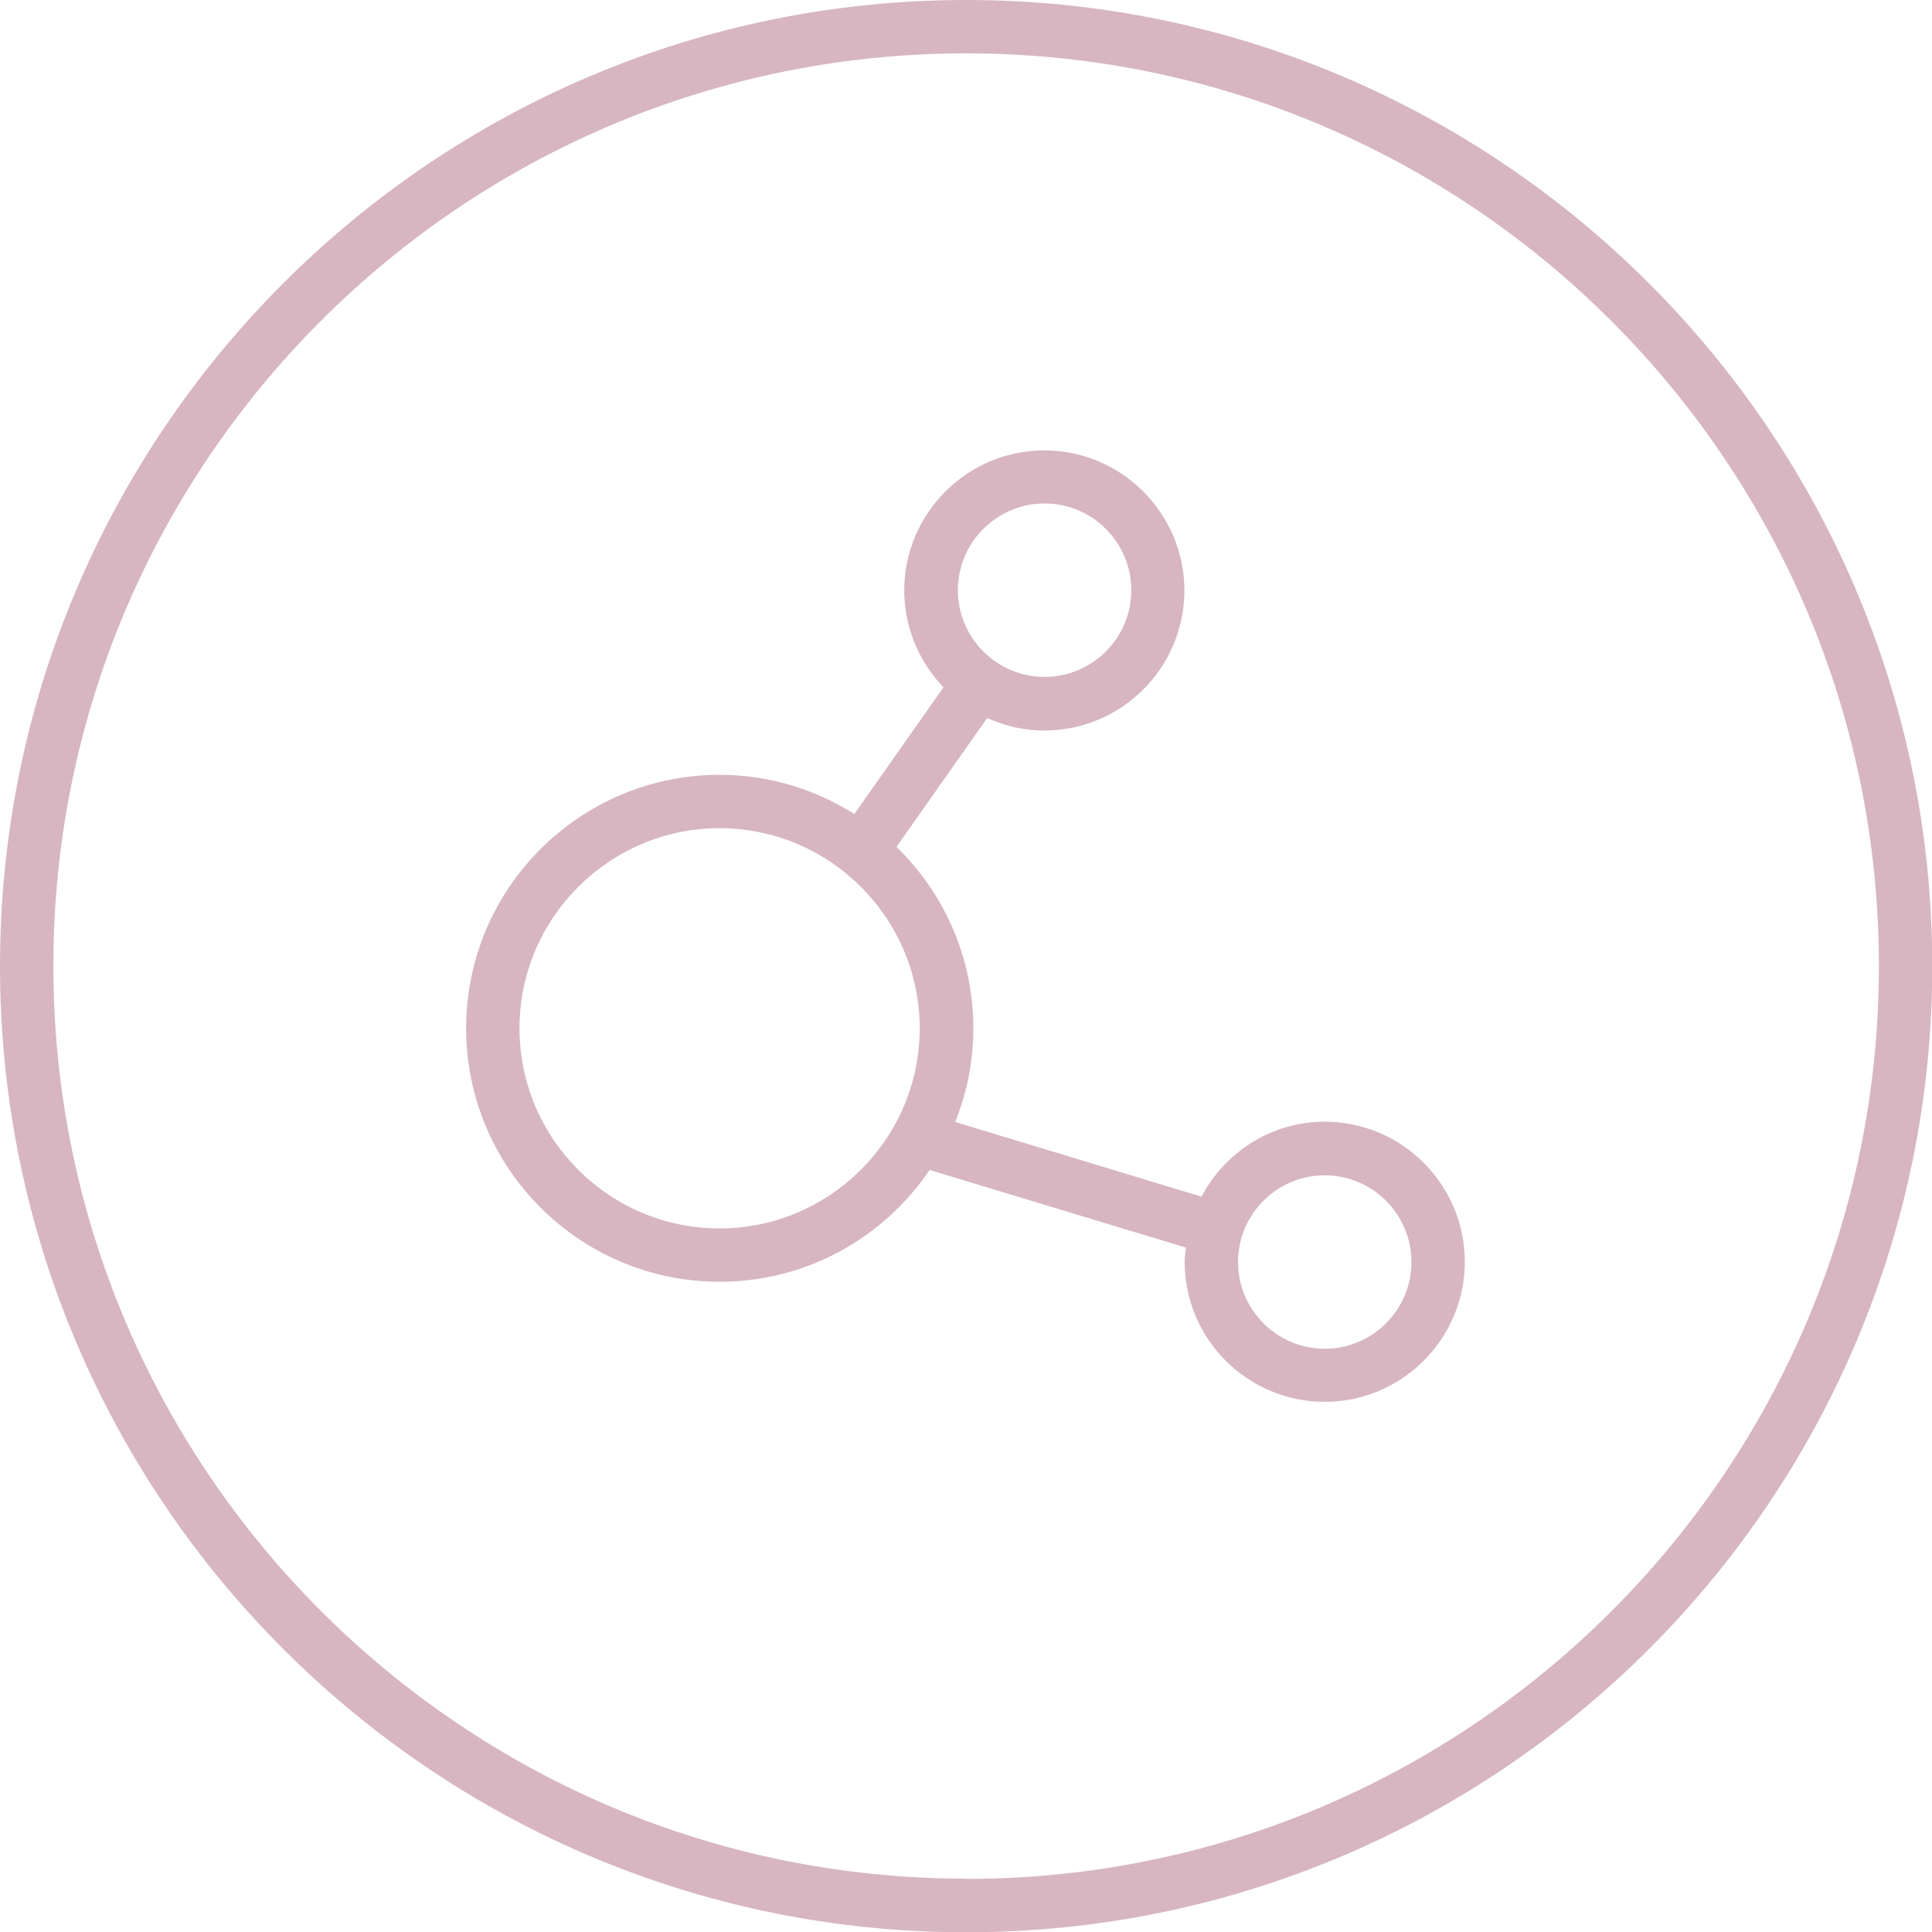
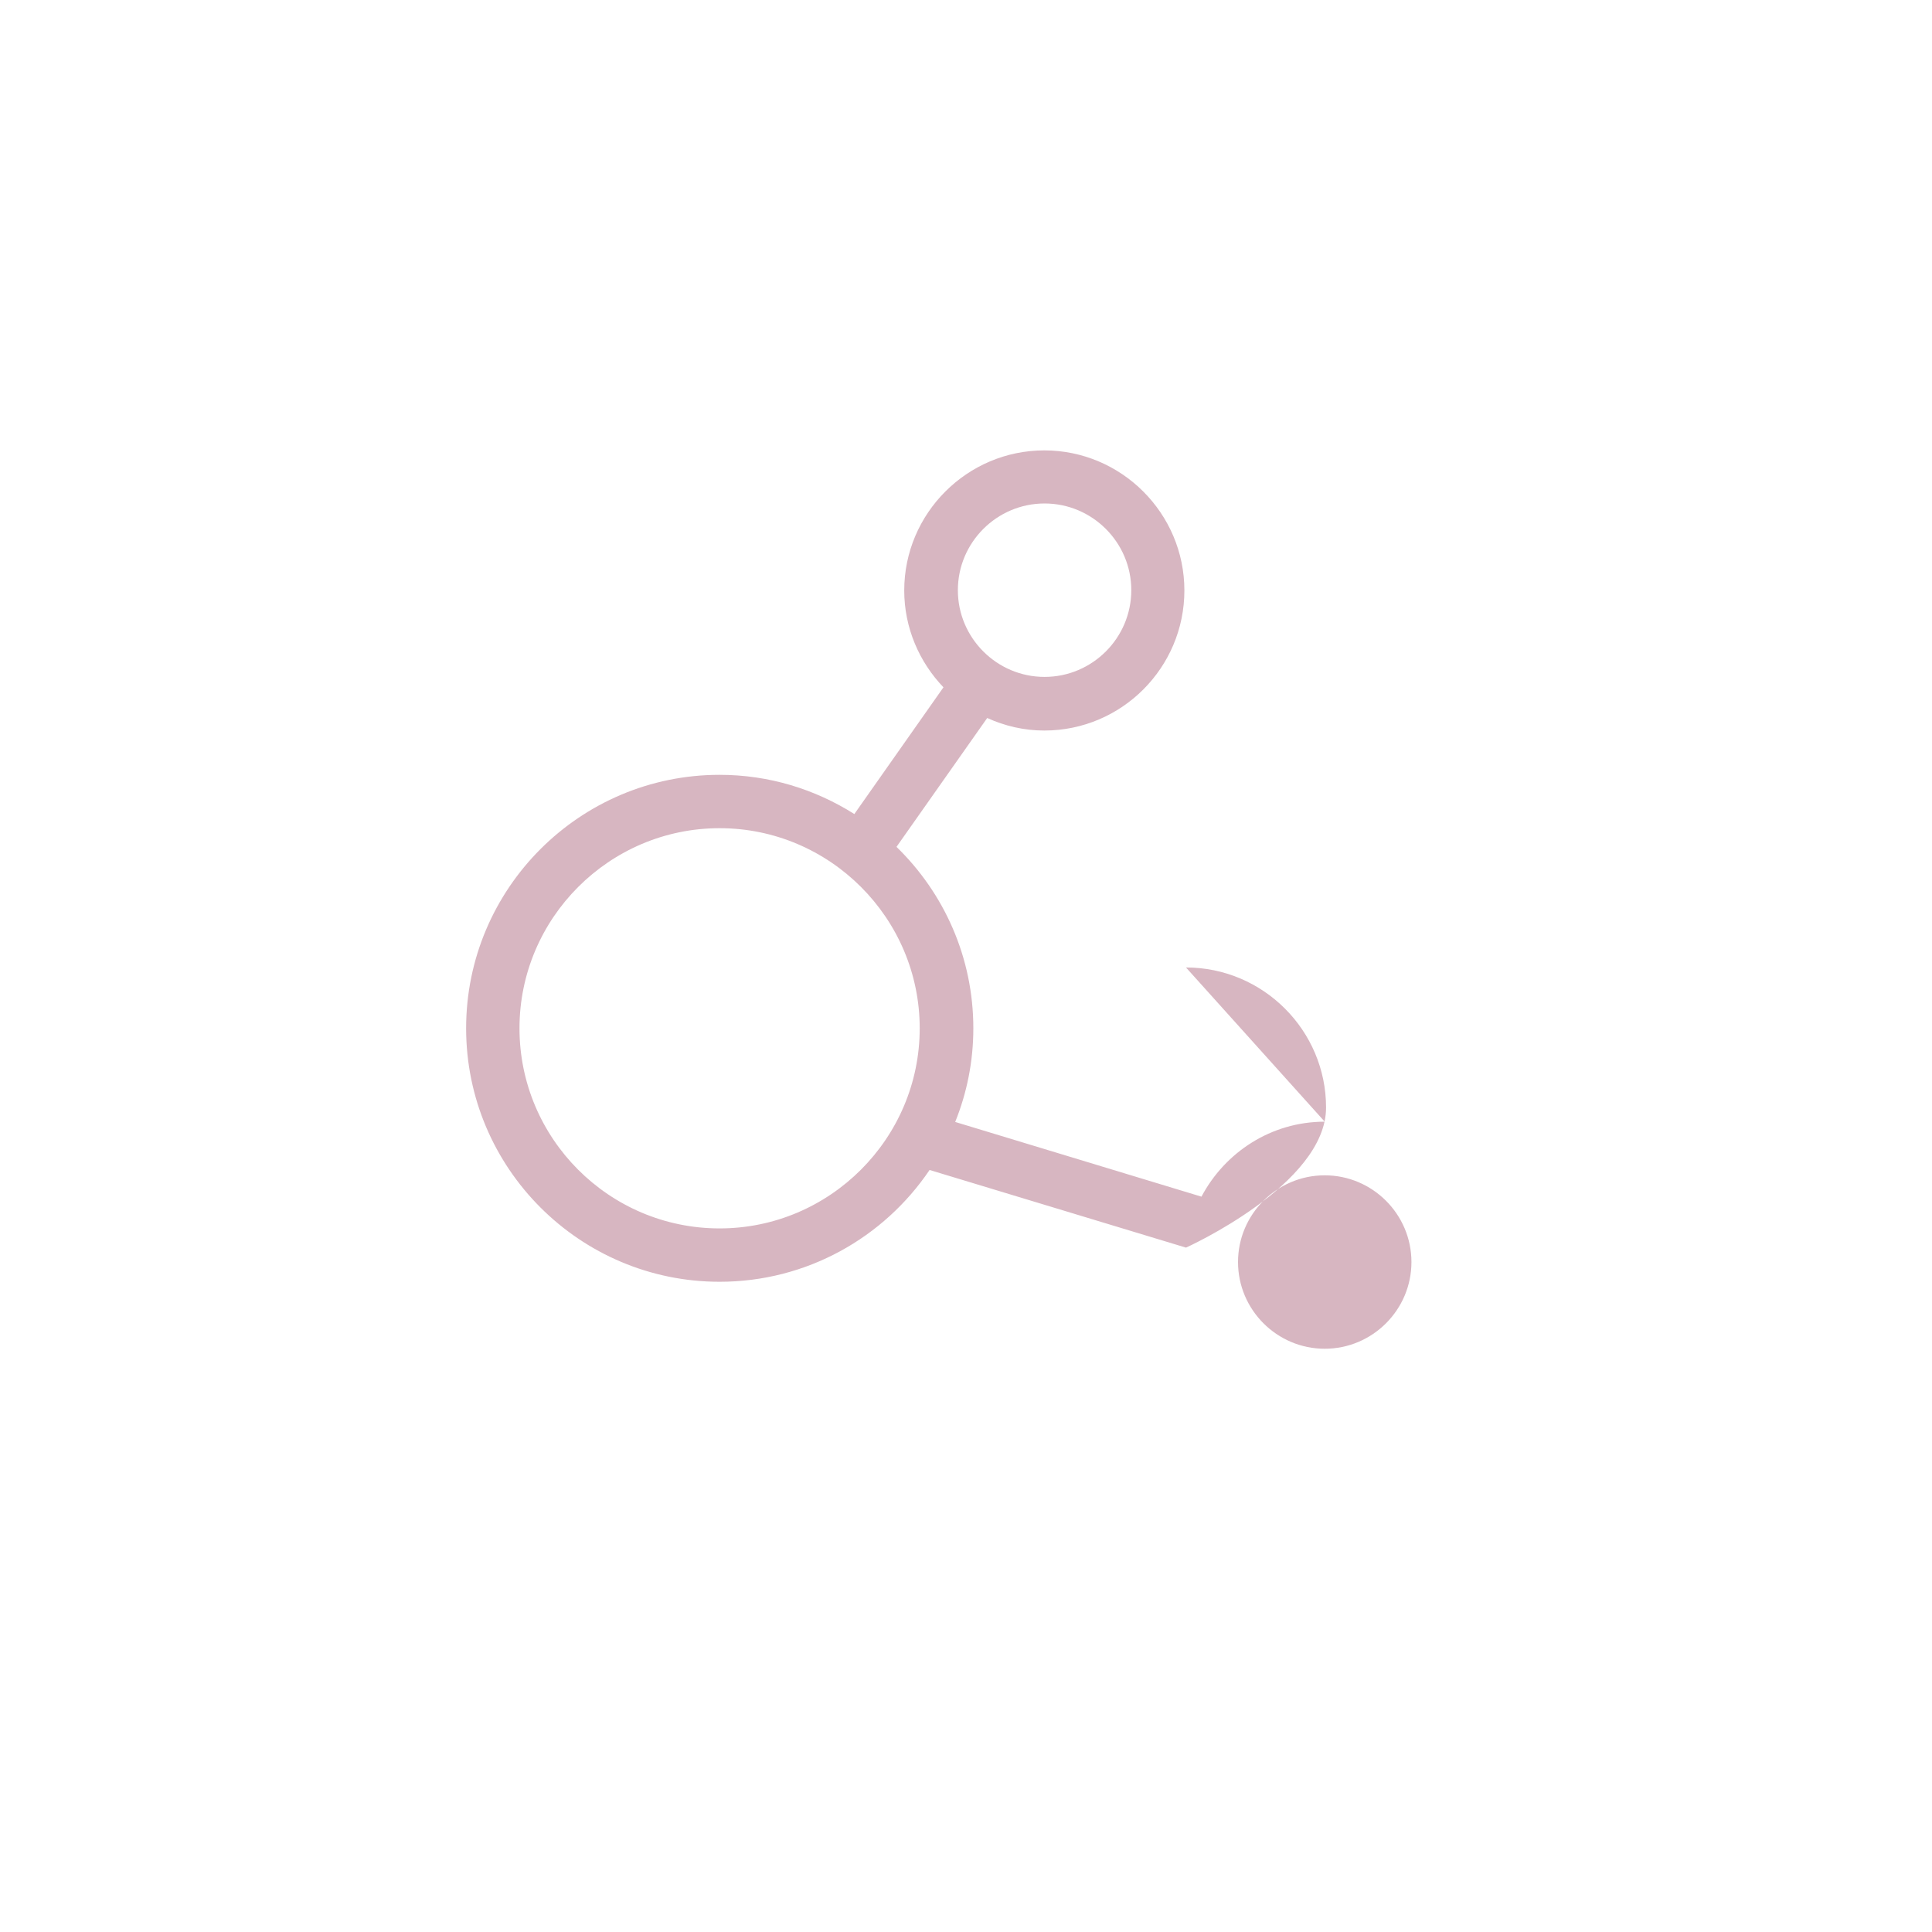
<svg xmlns="http://www.w3.org/2000/svg" id="Lag_2" data-name="Lag 2" viewBox="0 0 72.41 72.41">
  <defs>
    <style> .cls-1 { fill: #d7b6c1; } </style>
  </defs>
  <g id="Layer_1" data-name="Layer 1">
    <g>
-       <path class="cls-1" d="M36.21,0C16.24,0,0,16.24,0,36.21s16.24,36.21,36.21,36.21,36.21-16.24,36.21-36.21S56.17,0,36.21,0ZM36.21,70.41c-18.86,0-34.21-15.34-34.21-34.21S17.34,2,36.21,2s34.21,15.34,34.21,34.21-15.34,34.21-34.21,34.21Z" />
-       <path class="cls-1" d="M49.65,42.04c-2.01,0-3.74,1.15-4.62,2.81l-9.23-2.8c.44-1.09.68-2.27.68-3.51,0-2.66-1.1-5.07-2.88-6.8l3.4-4.83c.66.3,1.38.47,2.14.47,2.9,0,5.25-2.36,5.25-5.25s-2.36-5.25-5.25-5.25-5.25,2.36-5.25,5.25c0,1.41.57,2.69,1.47,3.63l-3.34,4.75c-1.47-.93-3.2-1.47-5.05-1.47-5.24,0-9.5,4.26-9.5,9.5s4.26,9.5,9.5,9.5c3.27,0,6.16-1.66,7.87-4.19l9.61,2.91c-.02.18-.05.35-.05.53,0,2.9,2.36,5.25,5.25,5.25s5.25-2.36,5.25-5.25-2.36-5.25-5.25-5.25ZM39.15,18.87c1.79,0,3.25,1.46,3.25,3.25s-1.46,3.25-3.25,3.25-3.25-1.46-3.25-3.25,1.46-3.25,3.25-3.25ZM26.97,46.04c-4.14,0-7.5-3.37-7.5-7.5s3.37-7.5,7.5-7.5,7.5,3.37,7.5,7.5-3.37,7.5-7.5,7.5ZM49.65,50.55c-1.79,0-3.25-1.46-3.25-3.25s1.46-3.25,3.25-3.25,3.25,1.46,3.25,3.25-1.46,3.25-3.25,3.25Z" />
+       <path class="cls-1" d="M49.65,42.04c-2.01,0-3.74,1.15-4.62,2.81l-9.23-2.8c.44-1.09.68-2.27.68-3.51,0-2.66-1.1-5.07-2.88-6.8l3.4-4.83c.66.3,1.38.47,2.14.47,2.9,0,5.25-2.36,5.25-5.25s-2.36-5.25-5.25-5.25-5.25,2.36-5.25,5.25c0,1.41.57,2.69,1.47,3.63l-3.34,4.75c-1.47-.93-3.2-1.47-5.05-1.47-5.24,0-9.5,4.26-9.5,9.5s4.26,9.5,9.5,9.5c3.27,0,6.16-1.66,7.87-4.19l9.61,2.91s5.25-2.36,5.25-5.25-2.36-5.25-5.25-5.25ZM39.15,18.87c1.79,0,3.25,1.46,3.25,3.25s-1.46,3.25-3.25,3.25-3.25-1.46-3.25-3.25,1.46-3.25,3.25-3.25ZM26.97,46.04c-4.14,0-7.5-3.37-7.5-7.5s3.37-7.5,7.5-7.5,7.5,3.37,7.5,7.5-3.37,7.5-7.5,7.5ZM49.65,50.55c-1.79,0-3.25-1.46-3.25-3.25s1.46-3.25,3.25-3.25,3.25,1.46,3.25,3.25-1.46,3.25-3.25,3.25Z" />
    </g>
  </g>
</svg>